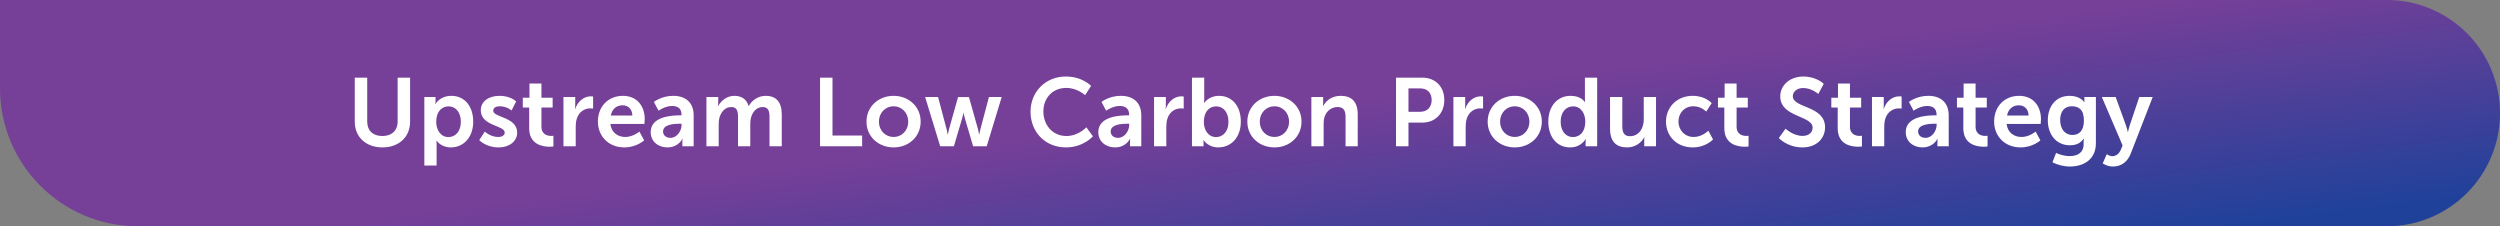
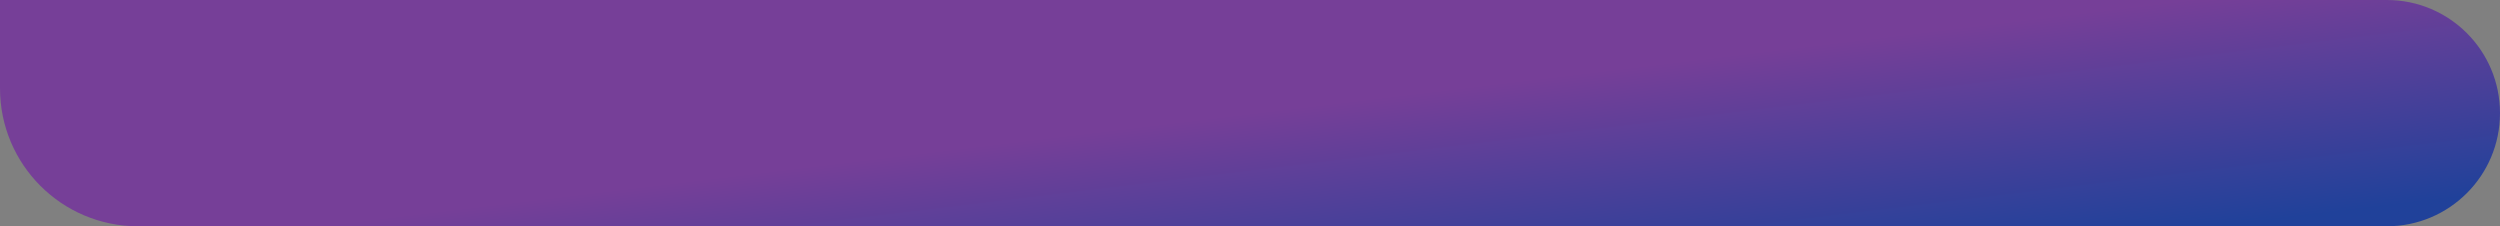
<svg xmlns="http://www.w3.org/2000/svg" width="906" height="82" viewBox="0 0 906 82" fill="none">
  <rect x="0" y="0" width="906" height="82" fill="#808080" stroke="none" />
  <path d="M0 0H865C887.644 0 906 18.356 906 41C906 63.644 887.644 82 865 82H50C22.386 82 0 59.614 0 32V0Z" fill="url(#paint0_linear_1894_6363)" />
-   <path d="M128.564 44.075V28.15H133.079V44.075C133.079 47.4 135.249 49.29 138.574 49.29C141.899 49.29 144.104 47.4 144.104 44.04V28.15H148.619V44.075C148.619 49.64 144.594 53.42 138.609 53.42C132.589 53.42 128.564 49.64 128.564 44.075ZM153.78 60V35.15H157.84V36.445C157.84 37.11 157.77 37.67 157.77 37.67H157.84C157.84 37.67 159.38 34.73 163.58 34.73C168.41 34.73 171.49 38.545 171.49 44.075C171.49 49.745 168.025 53.42 163.335 53.42C159.8 53.42 158.225 50.97 158.225 50.97H158.155C158.155 50.97 158.225 51.6 158.225 52.51V60H153.78ZM158.085 44.18C158.085 46.945 159.59 49.675 162.53 49.675C164.98 49.675 167.01 47.68 167.01 44.145C167.01 40.75 165.19 38.545 162.565 38.545C160.255 38.545 158.085 40.225 158.085 44.18ZM173.672 50.795L175.702 47.68C175.702 47.68 177.662 49.64 180.567 49.64C181.827 49.64 182.912 49.08 182.912 48.03C182.912 45.37 174.232 45.72 174.232 39.98C174.232 36.655 177.207 34.73 181.057 34.73C185.082 34.73 187.042 36.76 187.042 36.76L185.397 40.05C185.397 40.05 183.752 38.51 181.022 38.51C179.867 38.51 178.747 39 178.747 40.12C178.747 42.64 187.427 42.325 187.427 48.065C187.427 51.04 184.837 53.42 180.602 53.42C176.157 53.42 173.672 50.795 173.672 50.795ZM191.772 46.455V38.965H189.462V35.43H191.877V30.285H196.217V35.43H200.277V38.965H196.217V45.895C196.217 48.835 198.527 49.255 199.752 49.255C200.242 49.255 200.557 49.185 200.557 49.185V53.07C200.557 53.07 200.032 53.175 199.192 53.175C196.707 53.175 191.772 52.44 191.772 46.455ZM204.195 53V35.15H208.465V38.23C208.465 38.895 208.395 39.49 208.395 39.49H208.465C209.27 36.935 211.405 34.905 214.135 34.905C214.555 34.905 214.94 34.975 214.94 34.975V39.35C214.94 39.35 214.485 39.28 213.89 39.28C212 39.28 209.865 40.365 209.025 43.025C208.745 43.9 208.64 44.88 208.64 45.93V53H204.195ZM216.675 44.075C216.675 38.58 220.42 34.73 225.74 34.73C230.885 34.73 233.65 38.475 233.65 43.2C233.65 43.725 233.545 44.915 233.545 44.915H221.225C221.505 48.03 223.92 49.64 226.58 49.64C229.45 49.64 231.725 47.68 231.725 47.68L233.44 50.865C233.44 50.865 230.71 53.42 226.265 53.42C220.35 53.42 216.675 49.15 216.675 44.075ZM221.365 41.87H229.17C229.1 39.455 227.595 38.16 225.635 38.16C223.36 38.16 221.785 39.56 221.365 41.87ZM235.81 47.855C235.81 42.185 243.475 41.8 246.38 41.8H246.975V41.555C246.975 39.21 245.505 38.405 243.545 38.405C240.99 38.405 238.645 40.12 238.645 40.12L236.965 36.935C236.965 36.935 239.73 34.73 243.965 34.73C248.655 34.73 251.385 37.32 251.385 41.835V53H247.29V51.53C247.29 50.83 247.36 50.27 247.36 50.27H247.29C247.325 50.27 245.925 53.42 241.865 53.42C238.68 53.42 235.81 51.425 235.81 47.855ZM240.29 47.645C240.29 48.835 241.165 49.955 242.985 49.955C245.33 49.955 247.01 47.435 247.01 45.265V44.845H246.24C243.965 44.845 240.29 45.16 240.29 47.645ZM256.012 53V35.15H260.282V37.215C260.282 37.88 260.212 38.44 260.212 38.44H260.282C261.157 36.69 263.292 34.73 266.092 34.73C268.822 34.73 270.572 35.99 271.307 38.405H271.377C272.357 36.48 274.667 34.73 277.467 34.73C281.177 34.73 283.312 36.83 283.312 41.52V53H278.867V42.36C278.867 40.33 278.482 38.79 276.417 38.79C274.142 38.79 272.637 40.61 272.112 42.85C271.937 43.55 271.902 44.32 271.902 45.16V53H267.457V42.36C267.457 40.435 267.142 38.79 265.042 38.79C262.732 38.79 261.227 40.61 260.667 42.885C260.492 43.55 260.457 44.355 260.457 45.16V53H256.012ZM297.18 53V28.15H301.695V49.115H312.44V53H297.18ZM314.017 44.075C314.017 38.615 318.392 34.73 323.817 34.73C329.277 34.73 333.652 38.615 333.652 44.075C333.652 49.57 329.277 53.42 323.852 53.42C318.392 53.42 314.017 49.57 314.017 44.075ZM318.532 44.075C318.532 47.4 320.947 49.64 323.852 49.64C326.722 49.64 329.137 47.4 329.137 44.075C329.137 40.785 326.722 38.51 323.852 38.51C320.947 38.51 318.532 40.785 318.532 44.075ZM340.722 53L335.262 35.15H339.952L343.067 46.875C343.312 47.82 343.417 48.765 343.417 48.765H343.487C343.487 48.765 343.662 47.82 343.907 46.875L347.197 35.185H351.152L354.442 46.875C354.687 47.82 354.827 48.765 354.827 48.765H354.897C354.897 48.765 355.037 47.82 355.282 46.875L358.397 35.15H363.017L357.592 53H352.657L349.647 42.815C349.367 41.87 349.192 40.89 349.192 40.89H349.122C349.122 40.89 348.982 41.87 348.702 42.815L345.692 53H340.722ZM373.463 40.47C373.463 33.26 378.923 27.73 386.238 27.73C392.293 27.73 395.408 31.125 395.408 31.125L393.238 34.485C393.238 34.485 390.403 31.86 386.448 31.86C381.198 31.86 378.118 35.78 378.118 40.4C378.118 45.125 381.303 49.29 386.483 49.29C390.788 49.29 393.693 46.14 393.693 46.14L396.073 49.395C396.073 49.395 392.643 53.42 386.308 53.42C378.713 53.42 373.463 47.785 373.463 40.47ZM398.027 47.855C398.027 42.185 405.692 41.8 408.597 41.8H409.192V41.555C409.192 39.21 407.722 38.405 405.762 38.405C403.207 38.405 400.862 40.12 400.862 40.12L399.182 36.935C399.182 36.935 401.947 34.73 406.182 34.73C410.872 34.73 413.602 37.32 413.602 41.835V53H409.507V51.53C409.507 50.83 409.577 50.27 409.577 50.27H409.507C409.542 50.27 408.142 53.42 404.082 53.42C400.897 53.42 398.027 51.425 398.027 47.855ZM402.507 47.645C402.507 48.835 403.382 49.955 405.202 49.955C407.547 49.955 409.227 47.435 409.227 45.265V44.845H408.457C406.182 44.845 402.507 45.16 402.507 47.645ZM418.228 53V35.15H422.498V38.23C422.498 38.895 422.428 39.49 422.428 39.49H422.498C423.303 36.935 425.438 34.905 428.168 34.905C428.588 34.905 428.973 34.975 428.973 34.975V39.35C428.973 39.35 428.518 39.28 427.923 39.28C426.033 39.28 423.898 40.365 423.058 43.025C422.778 43.9 422.673 44.88 422.673 45.93V53H418.228ZM431.969 53V28.15H436.414V35.815C436.414 36.69 436.344 37.32 436.344 37.32H436.414C436.414 37.32 437.989 34.73 441.769 34.73C446.599 34.73 449.679 38.545 449.679 44.075C449.679 49.745 446.214 53.42 441.489 53.42C437.779 53.42 436.169 50.76 436.169 50.76H436.099C436.099 50.76 436.169 51.285 436.169 51.985V53H431.969ZM436.274 44.18C436.274 46.945 437.744 49.675 440.719 49.675C443.169 49.675 445.199 47.68 445.199 44.145C445.199 40.75 443.379 38.545 440.754 38.545C438.444 38.545 436.274 40.225 436.274 44.18ZM452.035 44.075C452.035 38.615 456.41 34.73 461.835 34.73C467.295 34.73 471.67 38.615 471.67 44.075C471.67 49.57 467.295 53.42 461.87 53.42C456.41 53.42 452.035 49.57 452.035 44.075ZM456.55 44.075C456.55 47.4 458.965 49.64 461.87 49.64C464.74 49.64 467.155 47.4 467.155 44.075C467.155 40.785 464.74 38.51 461.87 38.51C458.965 38.51 456.55 40.785 456.55 44.075ZM475.24 53V35.15H479.51V37.215C479.51 37.88 479.44 38.44 479.44 38.44H479.51C480.28 36.935 482.24 34.73 485.845 34.73C489.8 34.73 492.04 36.795 492.04 41.52V53H487.63V42.43C487.63 40.26 487.07 38.79 484.795 38.79C482.415 38.79 480.665 40.295 480 42.43C479.755 43.165 479.685 43.97 479.685 44.81V53H475.24ZM505.916 53V28.15H515.506C520.161 28.15 523.416 31.405 523.416 36.235C523.416 41.065 520.161 44.425 515.506 44.425H510.431V53H505.916ZM510.431 40.505H514.666C517.291 40.505 518.831 38.825 518.831 36.235C518.831 33.68 517.291 32.035 514.736 32.035H510.431V40.505ZM526.715 53V35.15H530.985V38.23C530.985 38.895 530.915 39.49 530.915 39.49H530.985C531.79 36.935 533.925 34.905 536.655 34.905C537.075 34.905 537.46 34.975 537.46 34.975V39.35C537.46 39.35 537.005 39.28 536.41 39.28C534.52 39.28 532.385 40.365 531.545 43.025C531.265 43.9 531.16 44.88 531.16 45.93V53H526.715ZM539.125 44.075C539.125 38.615 543.5 34.73 548.925 34.73C554.385 34.73 558.76 38.615 558.76 44.075C558.76 49.57 554.385 53.42 548.96 53.42C543.5 53.42 539.125 49.57 539.125 44.075ZM543.64 44.075C543.64 47.4 546.055 49.64 548.96 49.64C551.83 49.64 554.245 47.4 554.245 44.075C554.245 40.785 551.83 38.51 548.96 38.51C546.055 38.51 543.64 40.785 543.64 44.075ZM561.105 44.075C561.105 38.405 564.465 34.73 569.19 34.73C573.11 34.73 574.335 37.005 574.335 37.005H574.405C574.405 37.005 574.37 36.55 574.37 35.99V28.15H578.815V53H574.615V51.53C574.615 50.865 574.685 50.375 574.685 50.375H574.615C574.615 50.375 573.11 53.42 569.015 53.42C564.185 53.42 561.105 49.605 561.105 44.075ZM565.585 44.075C565.585 47.47 567.405 49.675 570.03 49.675C572.34 49.675 574.51 47.995 574.51 44.04C574.51 41.275 573.04 38.545 570.065 38.545C567.615 38.545 565.585 40.54 565.585 44.075ZM583.481 46.63V35.15H587.926V45.72C587.926 47.89 588.486 49.36 590.691 49.36C593.911 49.36 595.696 46.525 595.696 43.34V35.15H600.141V53H595.871V50.97C595.871 50.27 595.941 49.71 595.941 49.71H595.871C594.996 51.565 592.721 53.42 589.676 53.42C585.861 53.42 583.481 51.495 583.481 46.63ZM603.759 44.075C603.759 39 607.539 34.73 613.454 34.73C618.109 34.73 620.314 37.39 620.314 37.39L618.354 40.435C618.354 40.435 616.499 38.51 613.699 38.51C610.409 38.51 608.274 40.995 608.274 44.04C608.274 47.05 610.444 49.64 613.839 49.64C616.849 49.64 619.089 47.365 619.089 47.365L620.804 50.515C620.804 50.515 618.249 53.42 613.454 53.42C607.539 53.42 603.759 49.255 603.759 44.075ZM624.897 46.455V38.965H622.587V35.43H625.002V30.285H629.342V35.43H633.402V38.965H629.342V45.895C629.342 48.835 631.652 49.255 632.877 49.255C633.367 49.255 633.682 49.185 633.682 49.185V53.07C633.682 53.07 633.157 53.175 632.317 53.175C629.832 53.175 624.897 52.44 624.897 46.455ZM644.641 50.025L647.091 46.63C647.091 46.63 649.786 49.255 653.286 49.255C655.176 49.255 656.891 48.275 656.891 46.245C656.891 41.8 645.166 42.57 645.166 34.94C645.166 30.81 648.736 27.73 653.496 27.73C658.396 27.73 660.916 30.39 660.916 30.39L658.956 34.065C658.956 34.065 656.576 31.895 653.461 31.895C651.361 31.895 649.716 33.12 649.716 34.87C649.716 39.28 661.406 38.195 661.406 46.14C661.406 50.095 658.396 53.42 653.216 53.42C647.686 53.42 644.641 50.025 644.641 50.025ZM665.981 46.455V38.965H663.671V35.43H666.086V30.285H670.426V35.43H674.486V38.965H670.426V45.895C670.426 48.835 672.736 49.255 673.961 49.255C674.451 49.255 674.766 49.185 674.766 49.185V53.07C674.766 53.07 674.241 53.175 673.401 53.175C670.916 53.175 665.981 52.44 665.981 46.455ZM678.404 53V35.15H682.674V38.23C682.674 38.895 682.604 39.49 682.604 39.49H682.674C683.479 36.935 685.614 34.905 688.344 34.905C688.764 34.905 689.149 34.975 689.149 34.975V39.35C689.149 39.35 688.694 39.28 688.099 39.28C686.209 39.28 684.074 40.365 683.234 43.025C682.954 43.9 682.849 44.88 682.849 45.93V53H678.404ZM690.639 47.855C690.639 42.185 698.304 41.8 701.209 41.8H701.804V41.555C701.804 39.21 700.334 38.405 698.374 38.405C695.819 38.405 693.474 40.12 693.474 40.12L691.794 36.935C691.794 36.935 694.559 34.73 698.794 34.73C703.484 34.73 706.214 37.32 706.214 41.835V53H702.119V51.53C702.119 50.83 702.189 50.27 702.189 50.27H702.119C702.154 50.27 700.754 53.42 696.694 53.42C693.509 53.42 690.639 51.425 690.639 47.855ZM695.119 47.645C695.119 48.835 695.994 49.955 697.814 49.955C700.159 49.955 701.839 47.435 701.839 45.265V44.845H701.069C698.794 44.845 695.119 45.16 695.119 47.645ZM711.508 46.455V38.965H709.198V35.43H711.613V30.285H715.953V35.43H720.013V38.965H715.953V45.895C715.953 48.835 718.263 49.255 719.488 49.255C719.978 49.255 720.293 49.185 720.293 49.185V53.07C720.293 53.07 719.768 53.175 718.928 53.175C716.443 53.175 711.508 52.44 711.508 46.455ZM722.671 44.075C722.671 38.58 726.416 34.73 731.736 34.73C736.881 34.73 739.646 38.475 739.646 43.2C739.646 43.725 739.541 44.915 739.541 44.915H727.221C727.501 48.03 729.916 49.64 732.576 49.64C735.446 49.64 737.721 47.68 737.721 47.68L739.436 50.865C739.436 50.865 736.706 53.42 732.261 53.42C726.346 53.42 722.671 49.15 722.671 44.075ZM727.361 41.87H735.166C735.096 39.455 733.591 38.16 731.631 38.16C729.356 38.16 727.781 39.56 727.361 41.87ZM745.131 55.415C745.131 55.415 747.371 56.57 750.066 56.57C752.796 56.57 755.106 55.415 755.106 52.23V51.18C755.106 50.76 755.176 50.235 755.176 50.235H755.106C754.056 51.81 752.516 52.65 750.136 52.65C745.026 52.65 742.121 48.52 742.121 43.62C742.121 38.72 744.886 34.73 750.031 34.73C753.916 34.73 755.316 37.005 755.316 37.005H755.421C755.421 37.005 755.386 36.795 755.386 36.515V35.15H759.551V51.915C759.551 58.04 754.791 60.35 750.136 60.35C747.896 60.35 745.516 59.72 743.801 58.81L745.131 55.415ZM751.081 48.905C753.216 48.905 755.211 47.68 755.211 43.655C755.211 39.595 753.216 38.51 750.801 38.51C748.106 38.51 746.601 40.47 746.601 43.48C746.601 46.595 748.211 48.905 751.081 48.905ZM762.019 59.195L763.489 55.87C763.489 55.87 764.469 56.605 765.484 56.605C766.709 56.605 767.899 55.87 768.564 54.295L769.229 52.72L761.704 35.15H766.709L770.454 45.44C770.804 46.385 771.119 47.855 771.119 47.855H771.189C771.189 47.855 771.469 46.455 771.784 45.51L775.284 35.15H780.149L772.169 55.695C770.909 58.95 768.424 60.35 765.729 60.35C763.594 60.35 762.019 59.195 762.019 59.195Z" fill="white" />
  <defs>
    <linearGradient id="paint0_linear_1894_6363" x1="102.055" y1="1.22049e-06" x2="121.876" y2="164.291" gradientUnits="userSpaceOnUse">
      <stop offset="0.5" stop-color="#763F98" />
      <stop offset="1" stop-color="#20419A" />
    </linearGradient>
  </defs>
</svg>